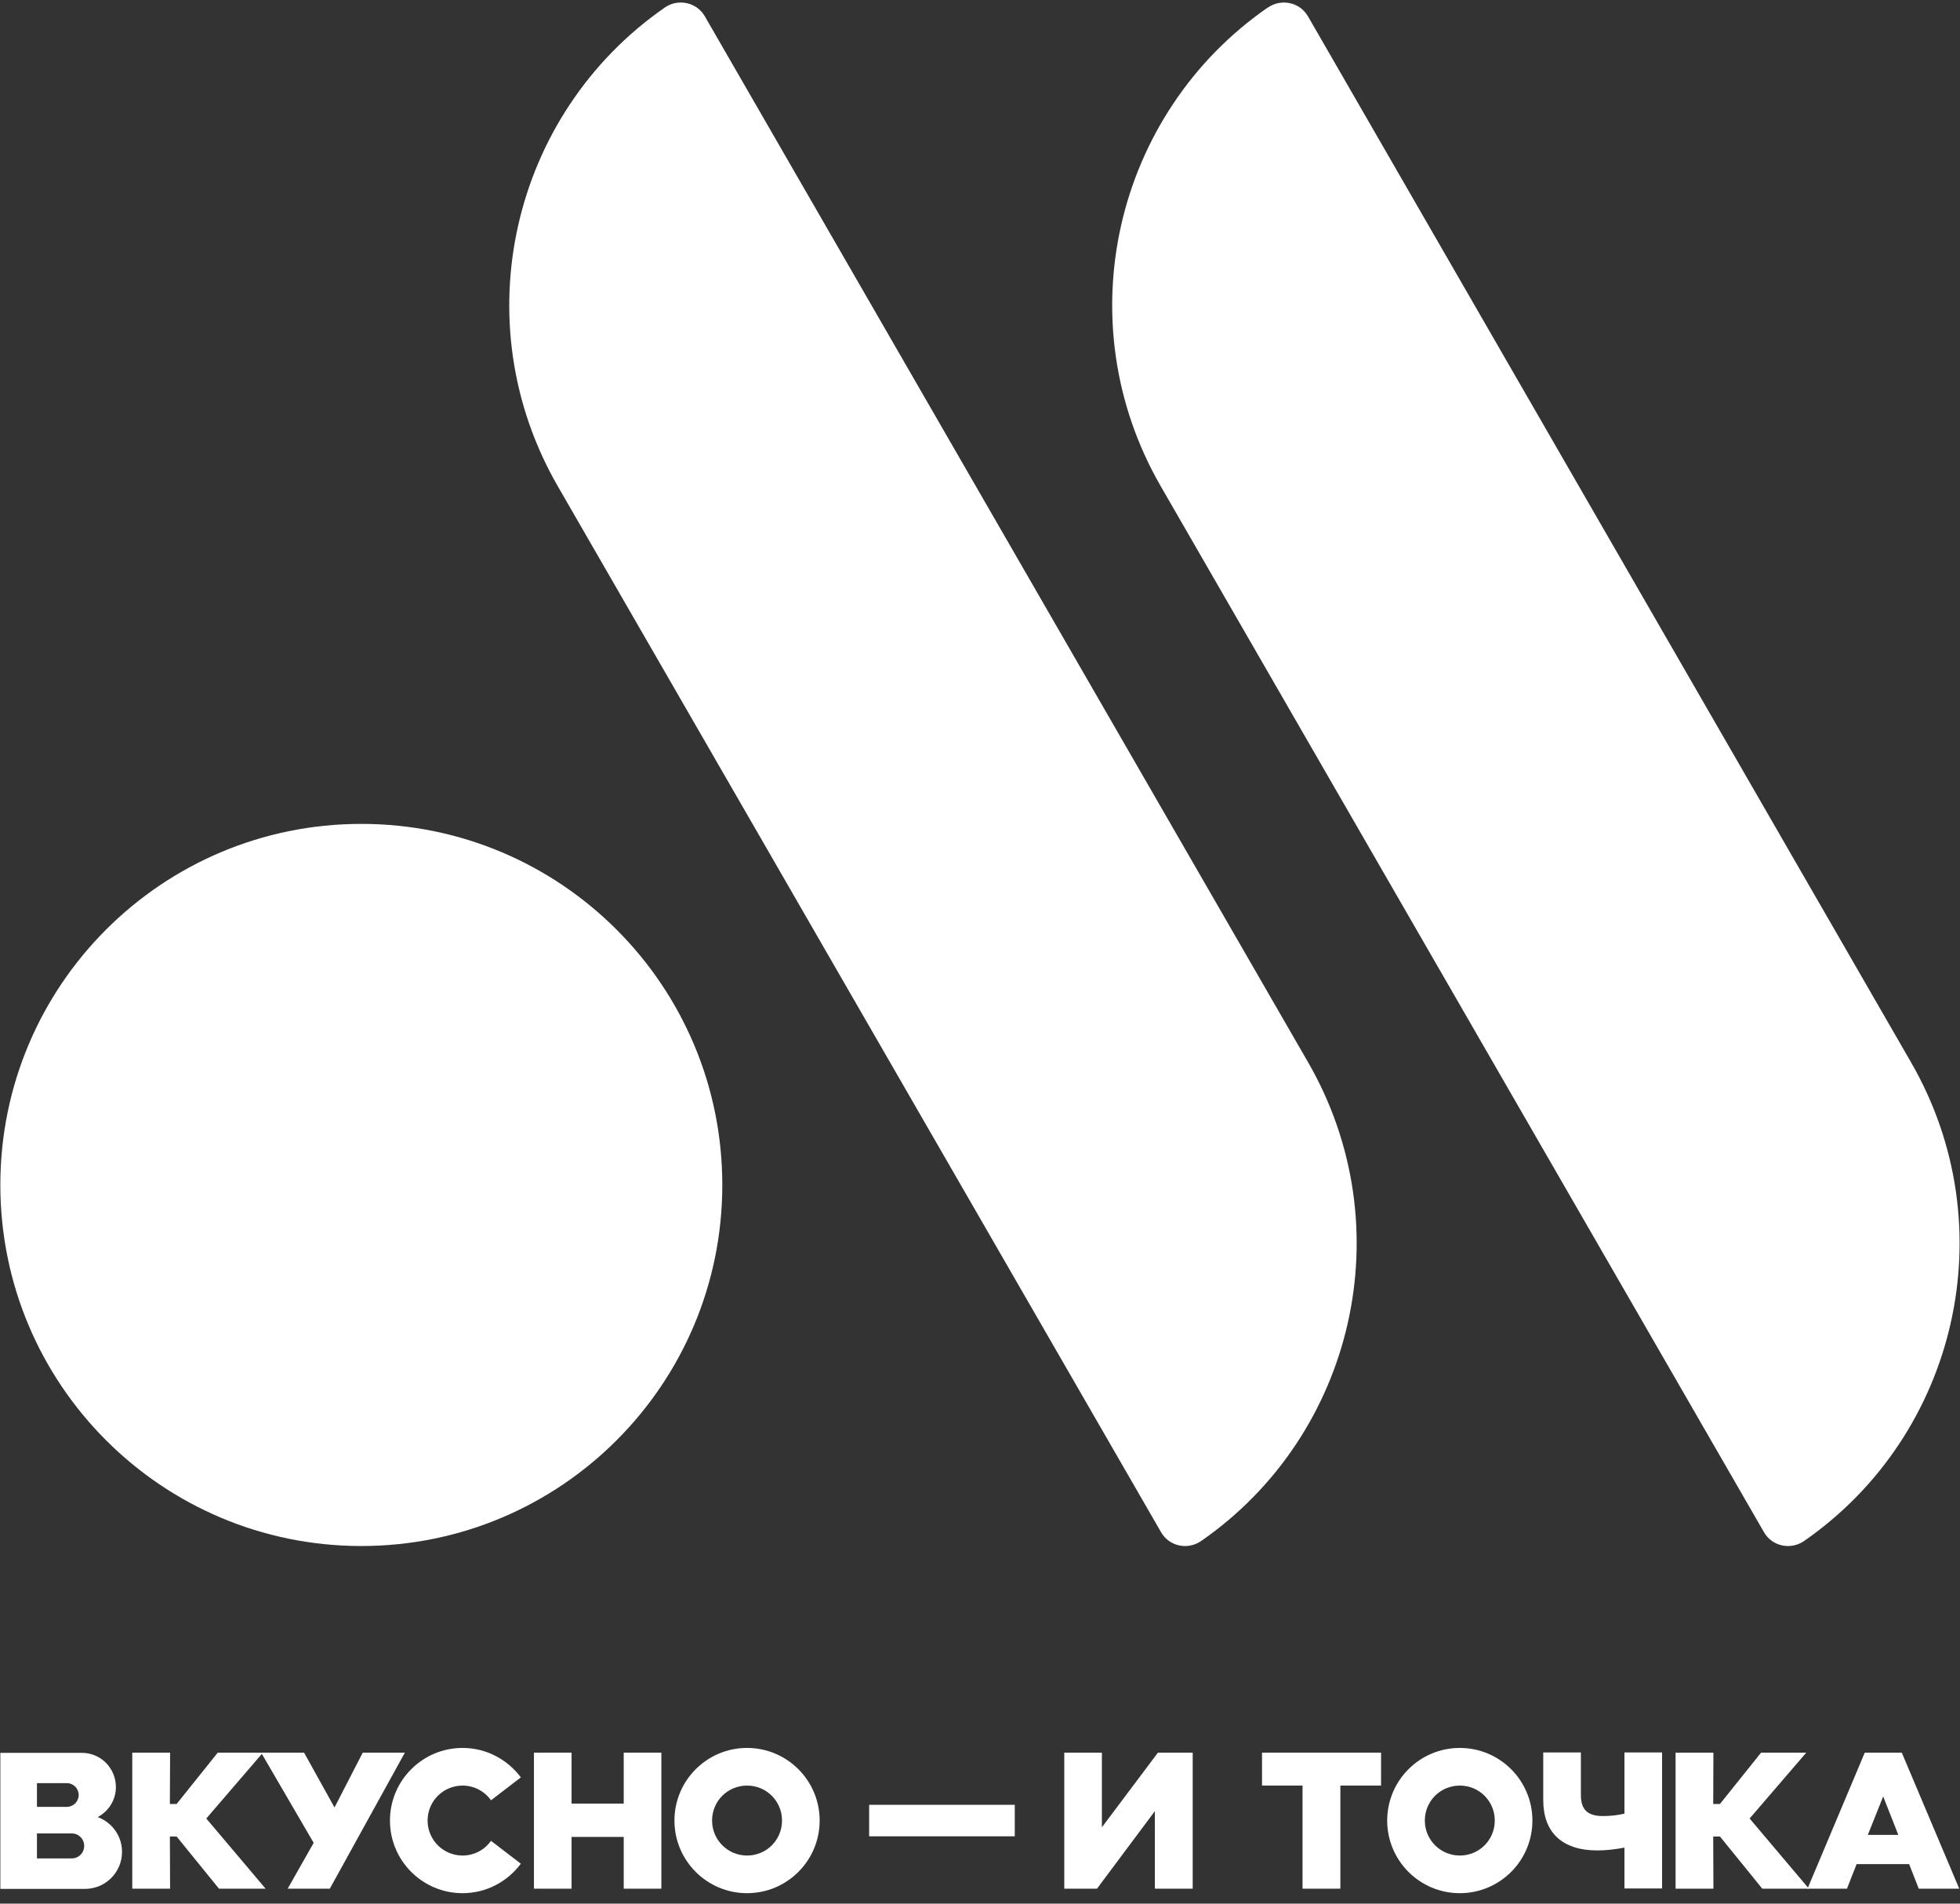
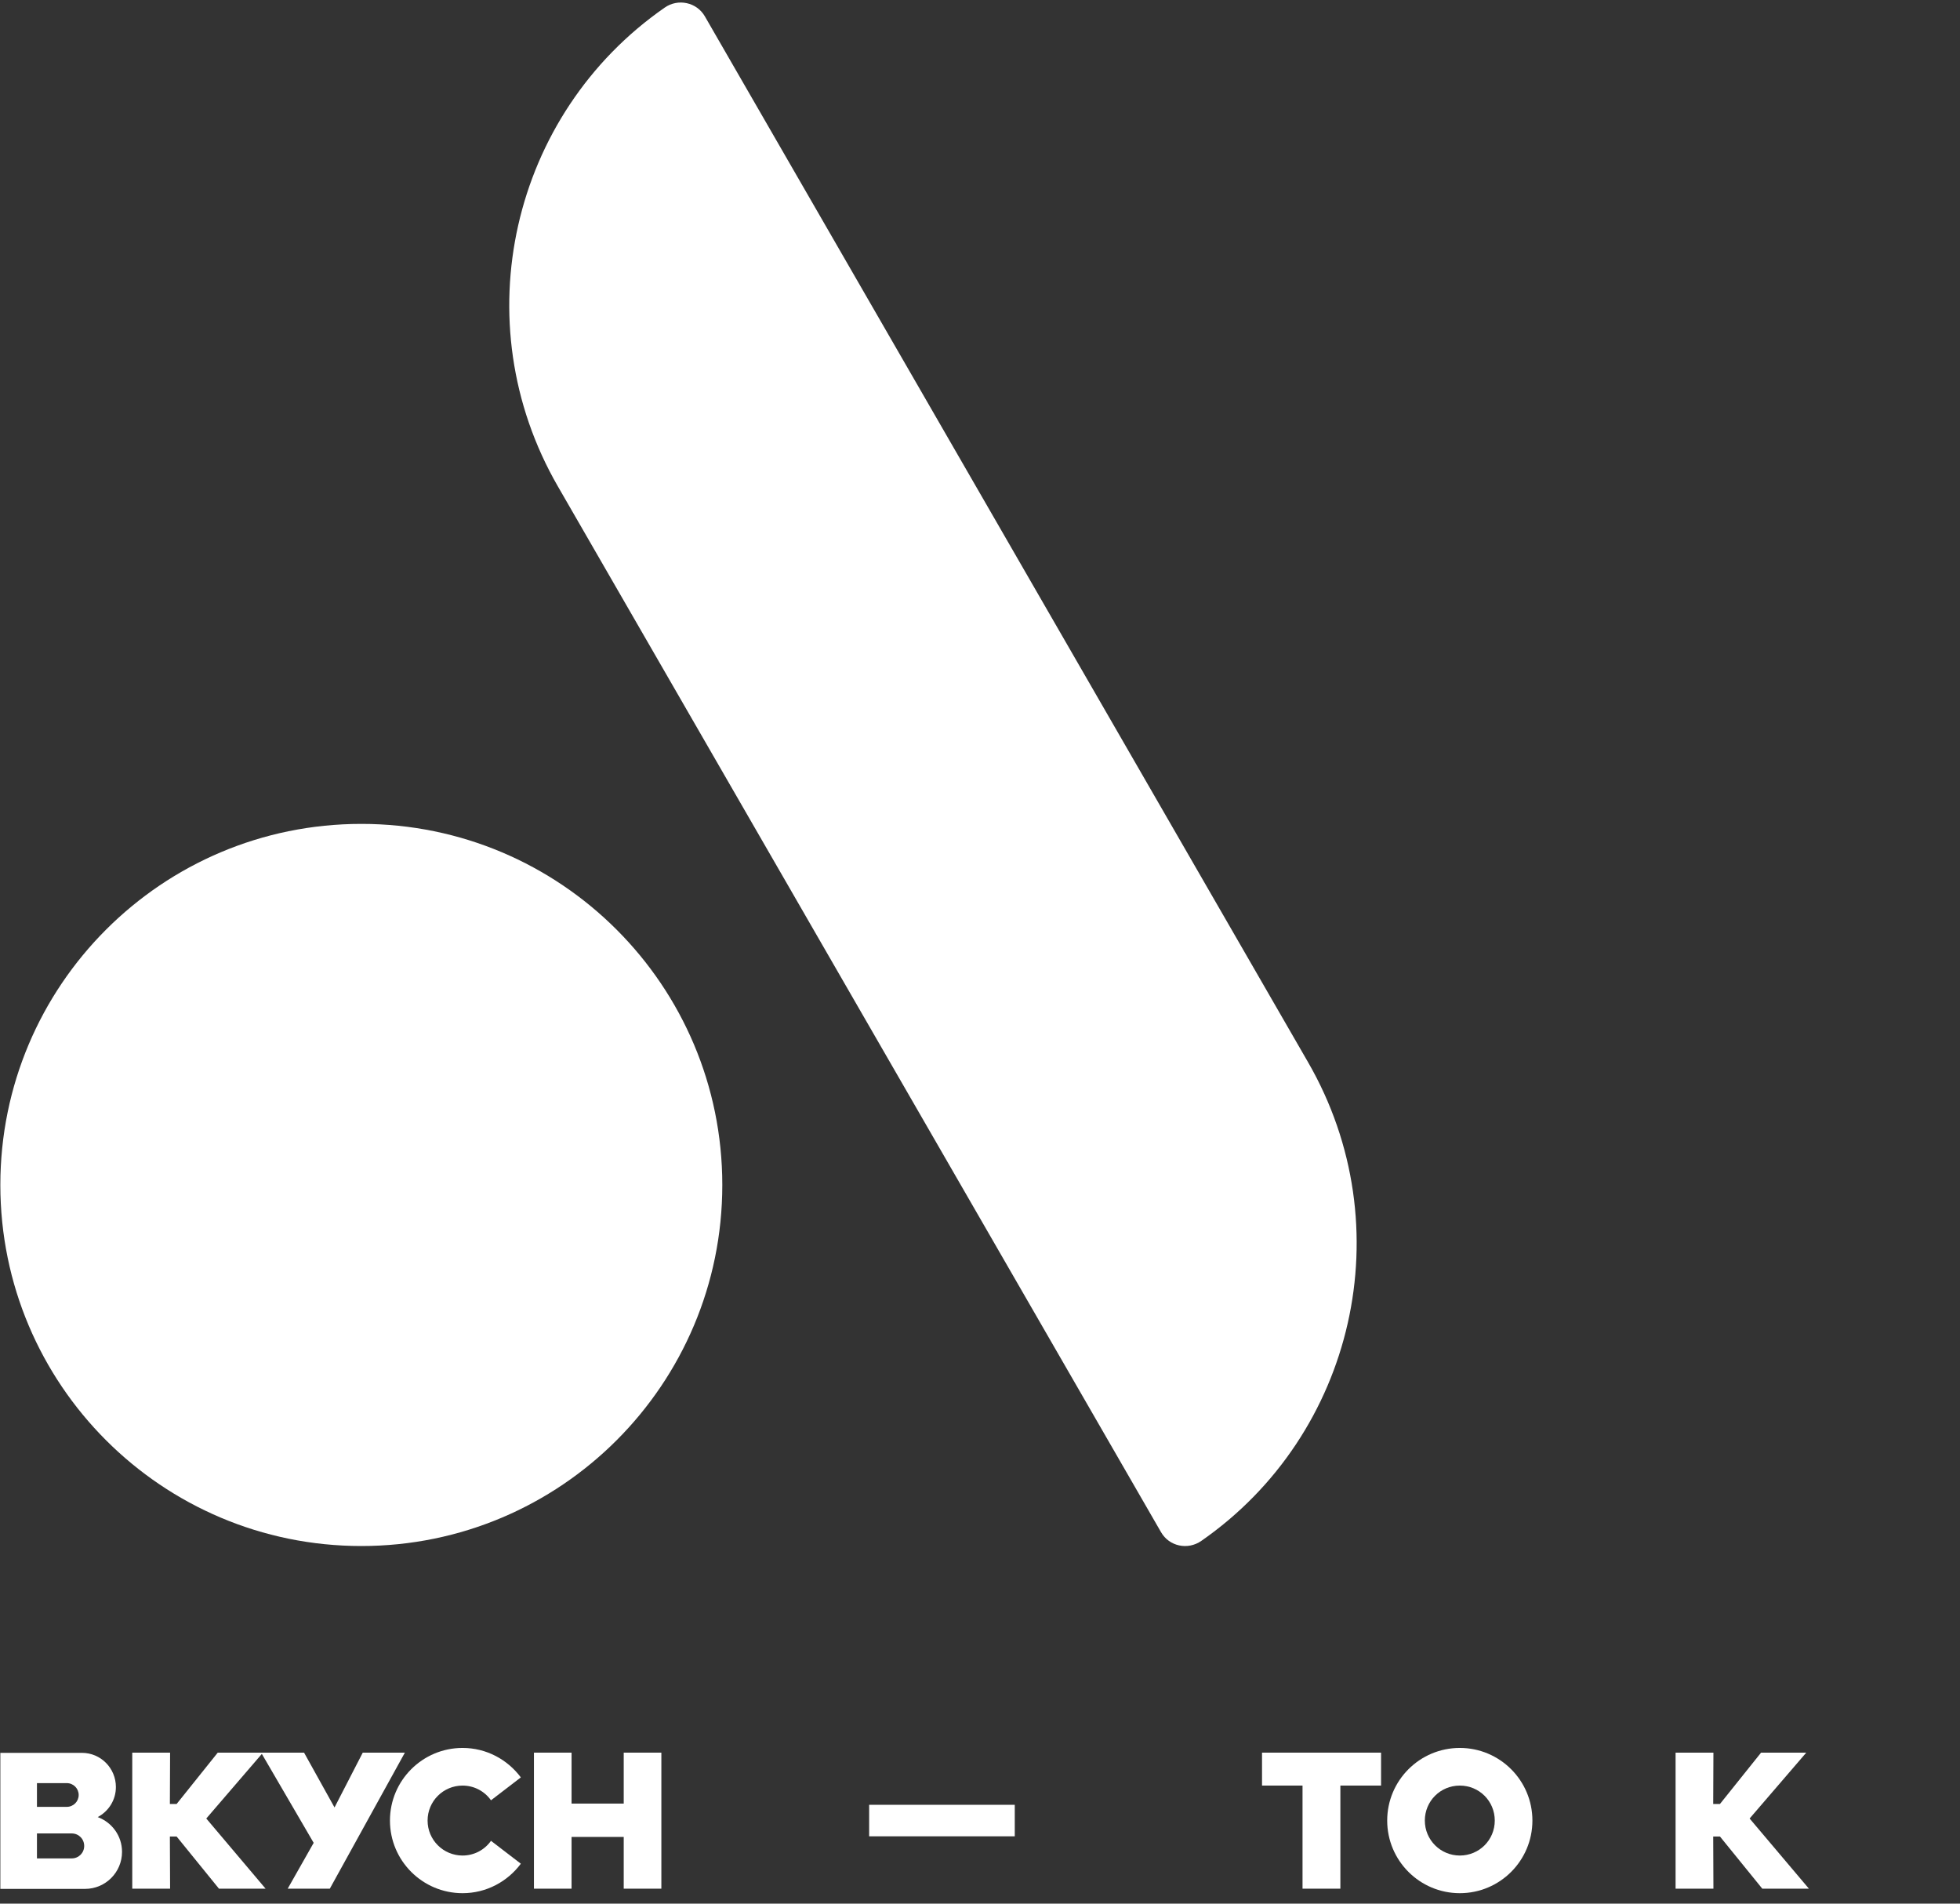
<svg xmlns="http://www.w3.org/2000/svg" width="138" height="134" viewBox="0 0 138 134" fill="none">
  <rect x="0" y="0" width="138" height="134" fill="#333333" stroke="none" />
-   <path d="M89.246 0.539C78.461 8.027 75.048 22.658 81.73 34.235L124.195 107.848C124.771 108.856 126.082 109.13 127.032 108.467C137.818 100.979 141.23 86.349 134.549 74.771L92.097 1.158C91.522 0.15 90.197 -0.123 89.261 0.539" fill="white" />
  <path d="M46.795 0.539C36.01 8.027 32.597 22.658 39.278 34.235L81.744 107.848C82.32 108.856 83.63 109.13 84.581 108.467C95.366 100.979 98.779 86.349 92.098 74.771L49.632 1.158C49.056 0.15 47.731 -0.123 46.795 0.539Z" fill="white" />
  <path d="M25.44 57.995C11.4 57.995 0.024 69.371 0.024 83.411C0.024 97.451 11.4 108.827 25.44 108.827C39.48 108.827 50.856 97.451 50.856 83.411C50.856 69.371 39.48 57.995 25.44 57.995Z" fill="white" />
  <path d="M9.312 123.371H11.976L11.961 126.985H12.436L15.331 123.371H18.513L14.524 128.008L18.7 132.947H15.417L12.436 129.275H11.961L11.976 132.947H9.312V123.371Z" fill="white" />
  <path d="M20.256 132.947L22.085 129.721L18.384 123.371H21.408L23.553 127.23L25.541 123.371H28.507L23.222 132.947H20.256Z" fill="white" />
  <path d="M37.594 123.371H40.243V126.957H43.915V123.371H46.565V132.947H43.915V129.304H40.243V132.947H37.594V123.371Z" fill="white" />
  <path d="M71.448 127.043H61.195V129.261H71.448V127.043Z" fill="white" />
-   <path d="M81.312 132.947V127.489L77.237 132.947H74.933V123.371H77.582V128.627L81.528 123.371H83.976V132.947H81.312Z" fill="white" />
  <path d="M91.709 125.689H88.857V123.371H97.238V125.689H94.373V132.947H91.709V125.689Z" fill="white" />
-   <path d="M114.388 130.053C113.726 130.183 113.064 130.255 112.473 130.255C109.968 130.255 108.657 128.973 108.657 126.712V123.357H111.307V126.352C111.307 127.403 111.796 127.835 112.862 127.835C113.395 127.835 113.899 127.778 114.374 127.663V123.357H117.024V132.933H114.374V130.053H114.388Z" fill="white" />
  <path d="M117.975 123.371H120.639L120.624 126.985H121.099L123.994 123.371H127.176L123.187 128.008L127.363 132.947H124.08L121.099 129.275H120.624L120.639 132.947H117.975V123.371Z" fill="white" />
-   <path d="M52.598 130.614C51.245 130.614 50.136 129.52 50.136 128.152C50.136 126.784 51.23 125.69 52.598 125.69C53.966 125.69 55.061 126.784 55.061 128.152C55.061 129.52 53.966 130.614 52.598 130.614ZM52.598 123.04C49.776 123.04 47.486 125.33 47.486 128.152C47.486 130.974 49.776 133.264 52.598 133.264C55.421 133.264 57.71 130.974 57.71 128.152C57.71 125.33 55.421 123.04 52.598 123.04Z" fill="white" />
  <path d="M102.782 130.614C101.428 130.614 100.32 129.52 100.32 128.152C100.32 126.784 101.414 125.69 102.782 125.69C104.15 125.69 105.244 126.784 105.244 128.152C105.244 129.52 104.15 130.614 102.782 130.614ZM102.782 123.04C99.96 123.04 97.67 125.33 97.67 128.152C97.67 130.974 99.96 133.264 102.782 133.264C105.604 133.264 107.894 130.974 107.894 128.152C107.894 125.33 105.604 123.04 102.782 123.04Z" fill="white" />
  <path d="M34.57 129.578C34.123 130.211 33.389 130.614 32.568 130.614C31.215 130.614 30.106 129.52 30.106 128.152C30.106 126.784 31.215 125.69 32.568 125.69C33.389 125.69 34.123 126.093 34.57 126.726L36.672 125.114C35.736 123.861 34.253 123.04 32.568 123.04C29.746 123.04 27.456 125.33 27.456 128.152C27.456 130.974 29.746 133.264 32.568 133.264C34.253 133.264 35.736 132.443 36.672 131.19L34.57 129.578Z" fill="white" />
-   <path d="M131.511 129.16L132.591 126.453L133.656 129.16H131.511ZM133.915 123.371H131.295L127.263 132.947H130.042L130.719 131.219H134.419L135.096 132.947H137.947L133.901 123.371H133.915Z" fill="white" />
  <path d="M5.05 130.816H2.602V129.059H5.05C5.54 129.059 5.928 129.448 5.928 129.938C5.928 130.427 5.54 130.816 5.05 130.816ZM2.602 125.517H4.704C5.165 125.517 5.54 125.891 5.54 126.352C5.54 126.813 5.165 127.187 4.704 127.187H2.602V125.503V125.517ZM6.879 127.907C7.642 127.504 8.16 126.712 8.16 125.791C8.16 124.466 7.095 123.386 5.77 123.386H0.024V132.962H5.986C7.426 132.962 8.592 131.795 8.592 130.355C8.592 129.232 7.887 128.282 6.879 127.907Z" fill="white" />
</svg>